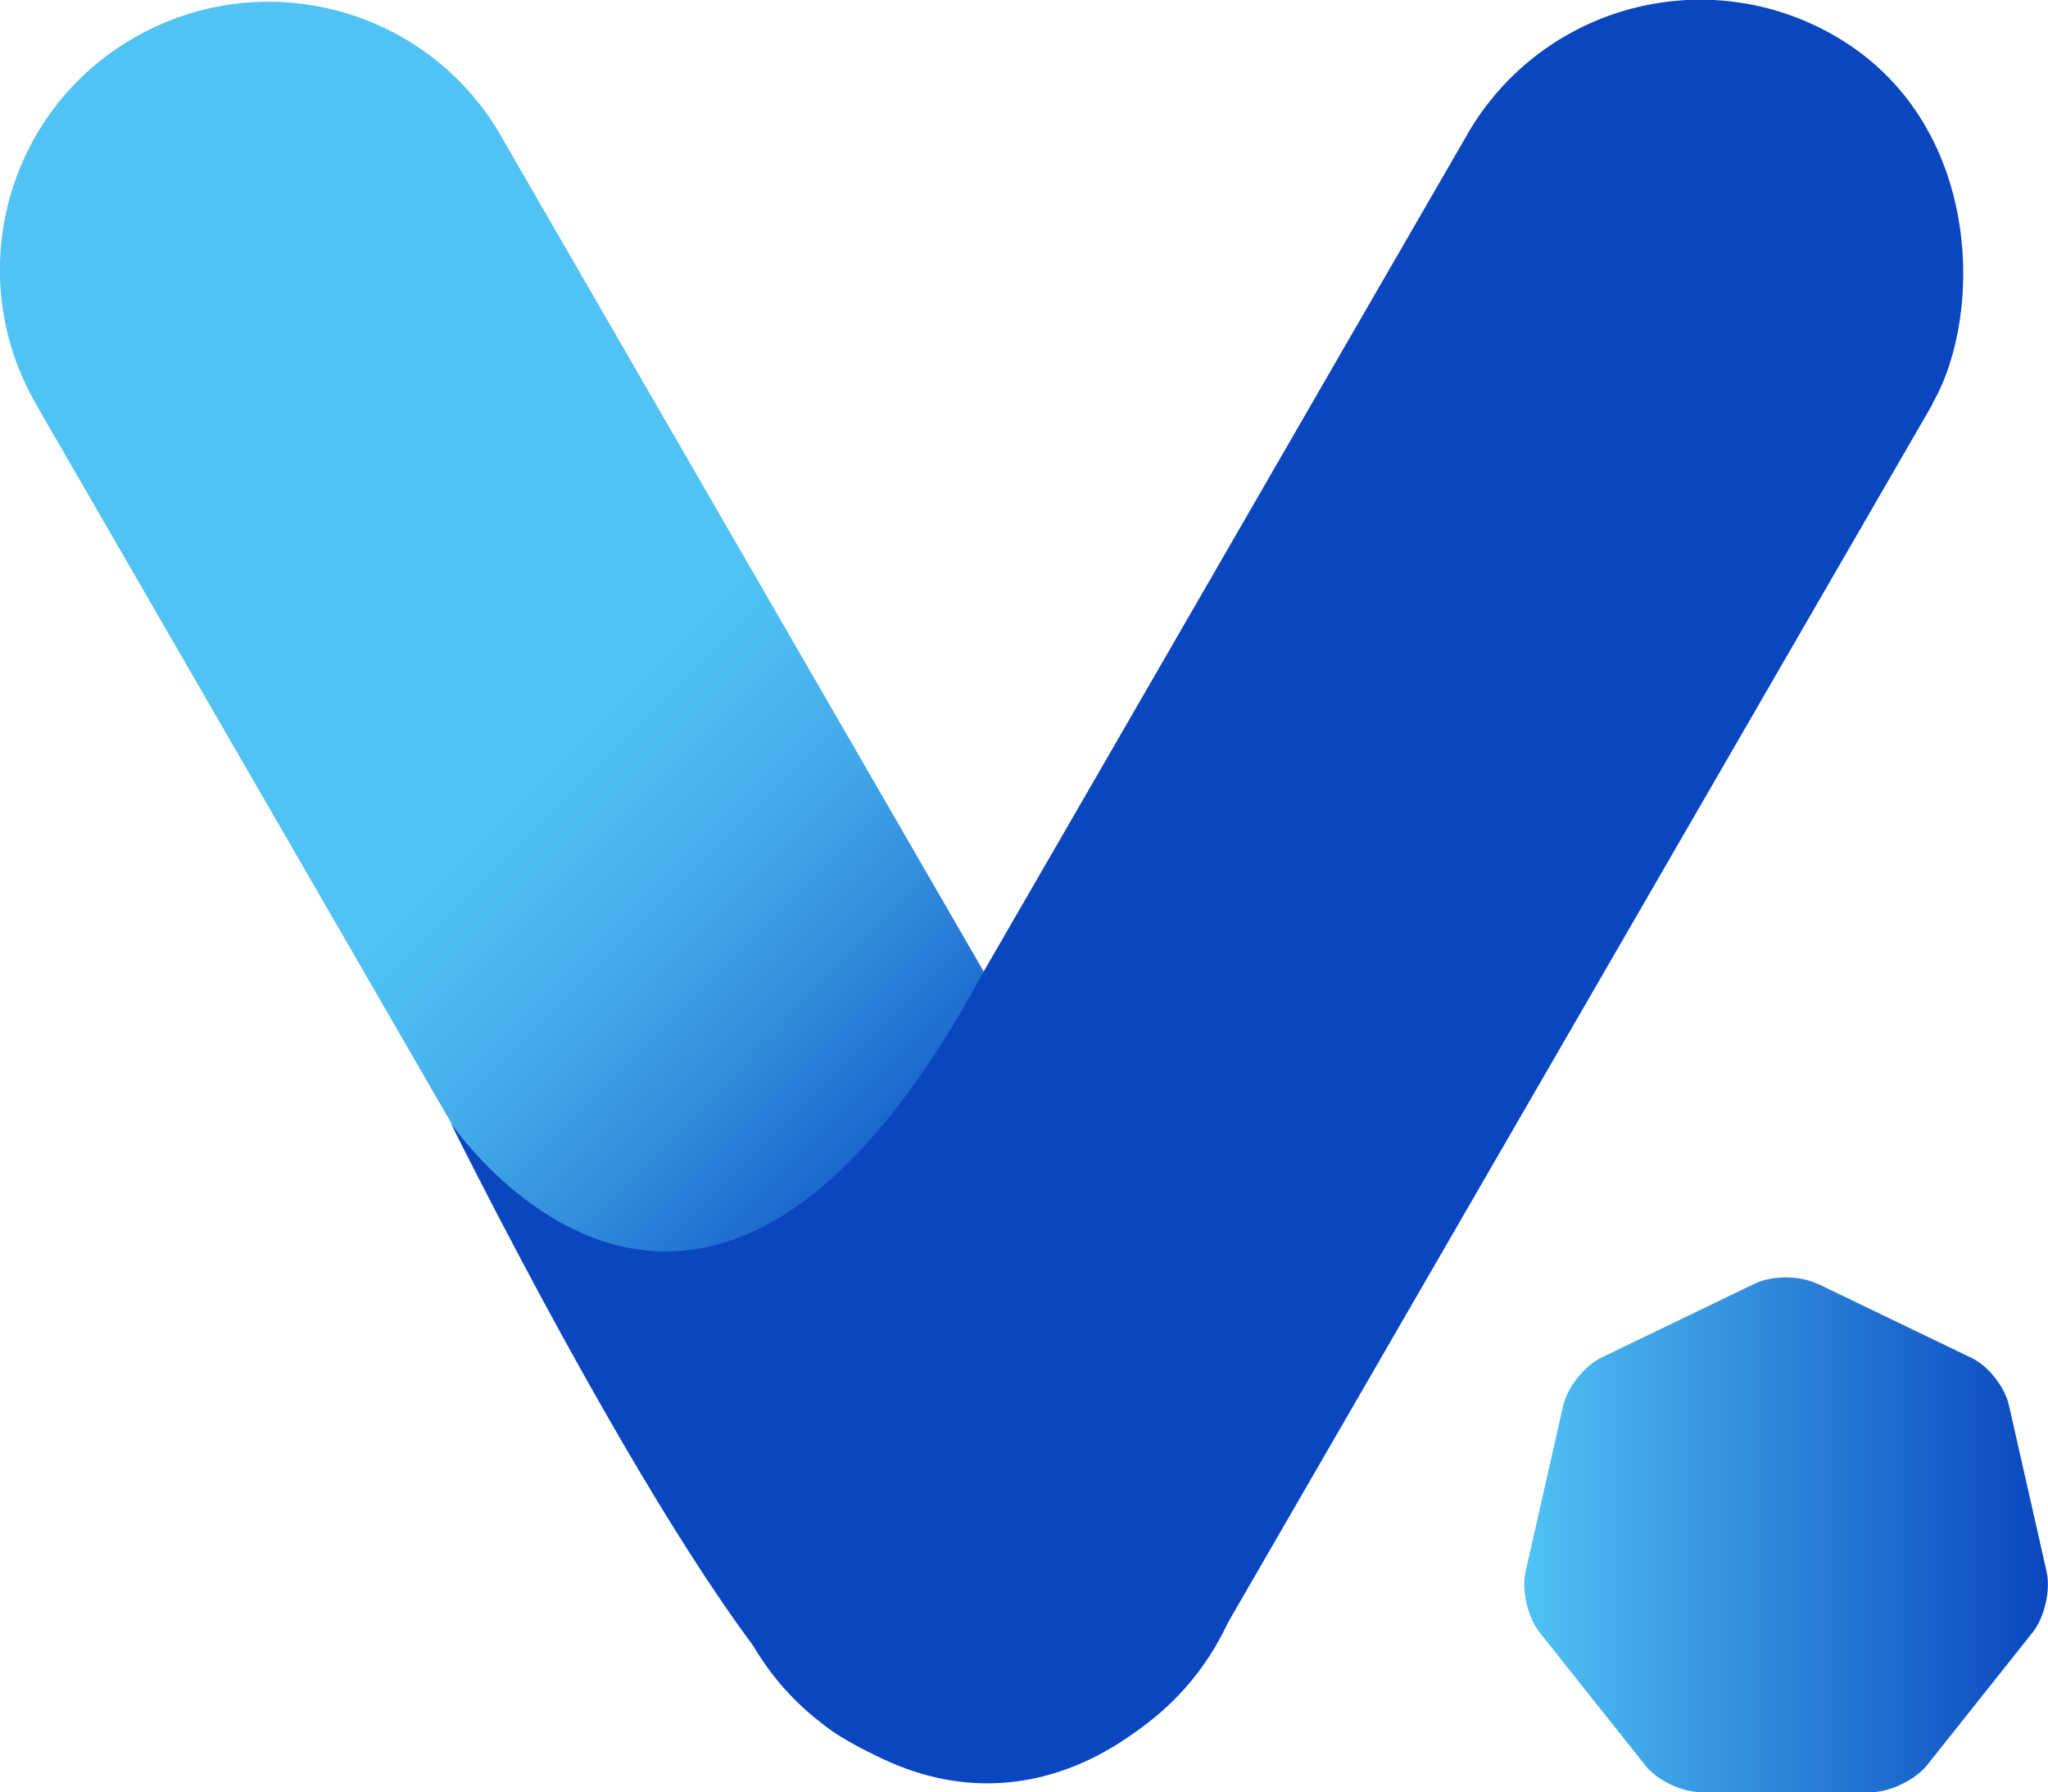
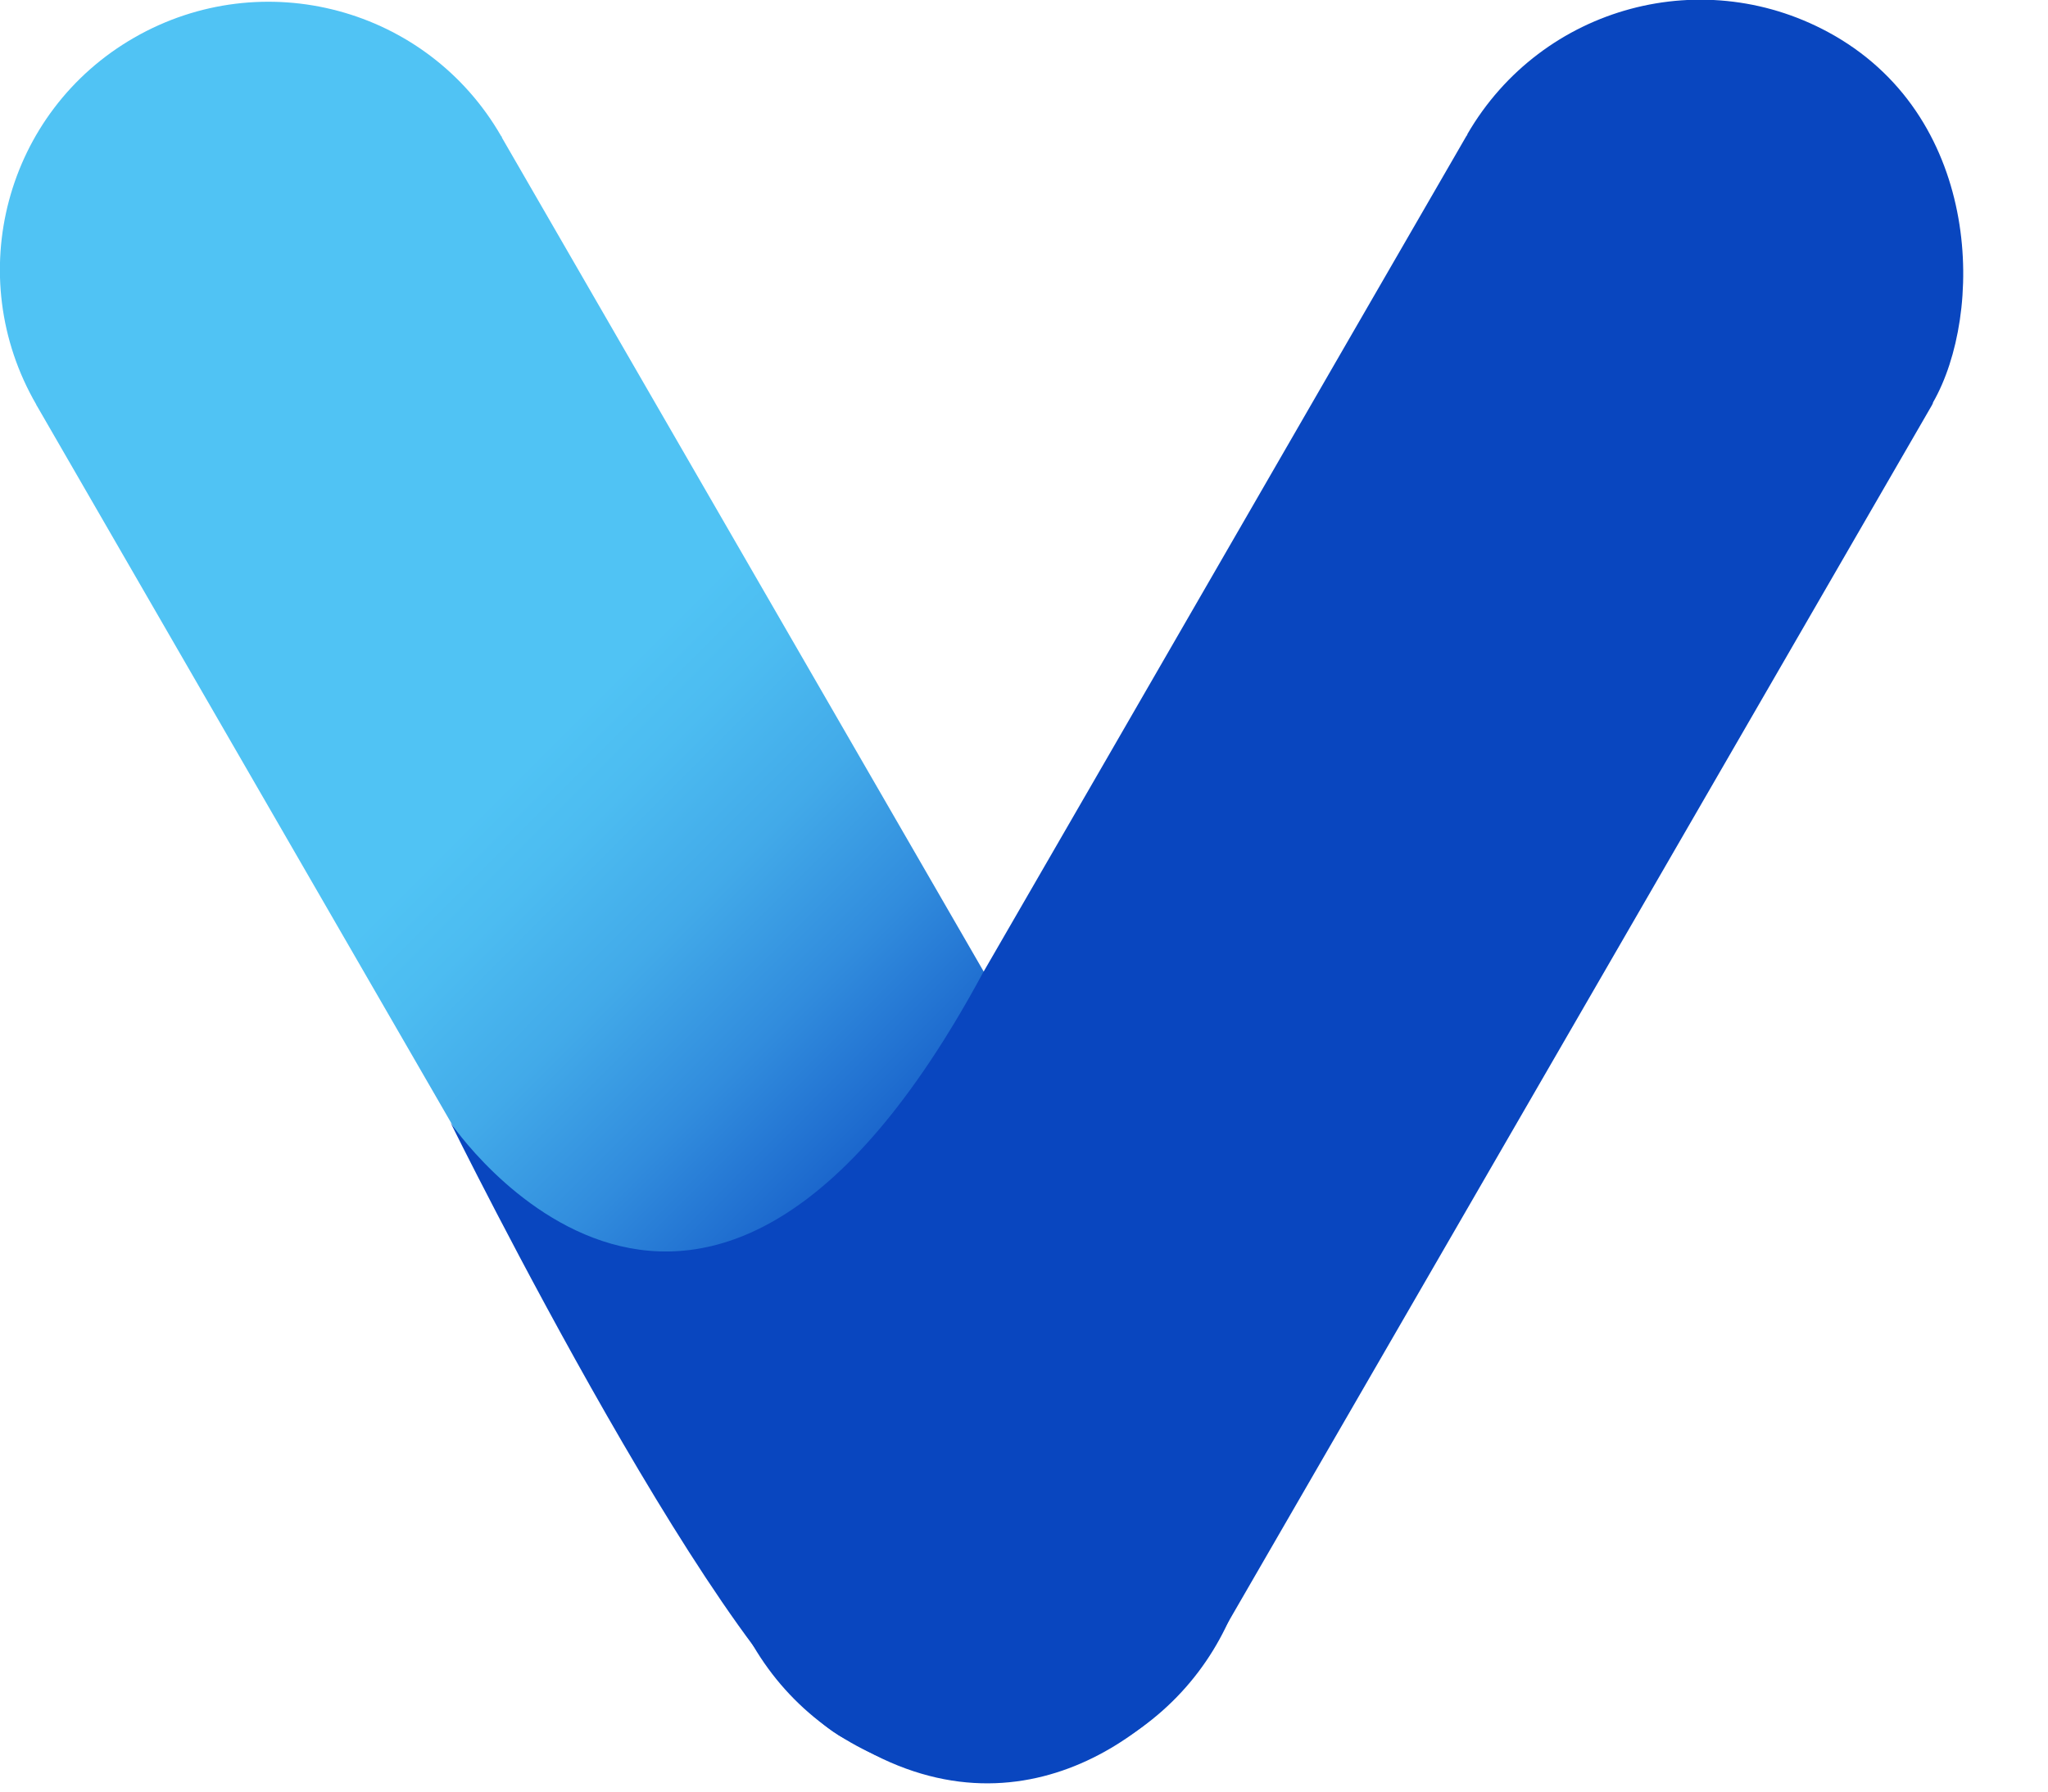
<svg xmlns="http://www.w3.org/2000/svg" id="_레이어_1" data-name="레이어_1" viewBox="0 0 29.91 26.18">
  <defs>
    <style>
      .cls-1 {
        fill: #0946bf;
      }

      .cls-2 {
        fill: url(#_무제_그라디언트_4);
      }

      .cls-3 {
        fill: url(#_무제_그라디언트_46);
      }
    </style>
    <linearGradient id="_무제_그라디언트_4" data-name="무제 그라디언트 4" x1="22.25" y1="22.42" x2="29.91" y2="22.42" gradientUnits="userSpaceOnUse">
      <stop offset="0" stop-color="#50c3f4" />
      <stop offset="1" stop-color="#0946bf" />
    </linearGradient>
    <linearGradient id="_무제_그라디언트_46" data-name="무제 그라디언트 46" x1="7.49" y1="11.35" x2="13.95" y2="17.8" gradientUnits="userSpaceOnUse">
      <stop offset="0" stop-color="#50c3f4" />
      <stop offset=".14" stop-color="#4cbcf1" />
      <stop offset=".35" stop-color="#42aae9" />
      <stop offset=".58" stop-color="#318cdd" />
      <stop offset=".84" stop-color="#1963cb" />
      <stop offset="1" stop-color="#0946bf" />
    </linearGradient>
  </defs>
-   <path class="cls-2" d="M26.53,18.75c-.25-.12-.65-.12-.9,0l-2.24,1.08c-.25.12-.5.44-.56.7l-.55,2.43c-.06.27.03.66.2.88l1.55,1.95c.17.22.54.39.81.39h2.49c.27,0,.64-.18.81-.39l1.55-1.95c.17-.22.26-.61.2-.88l-.55-2.43c-.06-.27-.31-.59-.56-.7l-2.24-1.08Z" />
  <path class="cls-3" d="M7.32,1.99C6.24.11,3.84-.53,1.96.55S-.56,4.03.53,5.91c0,0,0,.01.01.02h0s10.46,18.11,10.46,18.11h0c1.09,1.86,3.48,2.49,5.34,1.41s2.51-3.46,1.45-5.33h0S7.33,2.01,7.33,2.01h0s0-.02-.01-.02Z" />
  <path class="cls-1" d="M28.23,5.88c.74-1.29.73-4.11-1.44-5.36-1.88-1.08-4.27-.44-5.36,1.44,0,0,0,.02-.01.02h0c-2.36,4.08-4.71,8.16-7.07,12.24-4.11,7.62-7.77,2.18-7.77,2.18,0,0,4.13,8.37,5.83,9.03,2.54,1.59,4.68-.24,5.34-1.41h0S28.22,5.91,28.22,5.91c0,0,0-.01.01-.02Z" />
</svg>